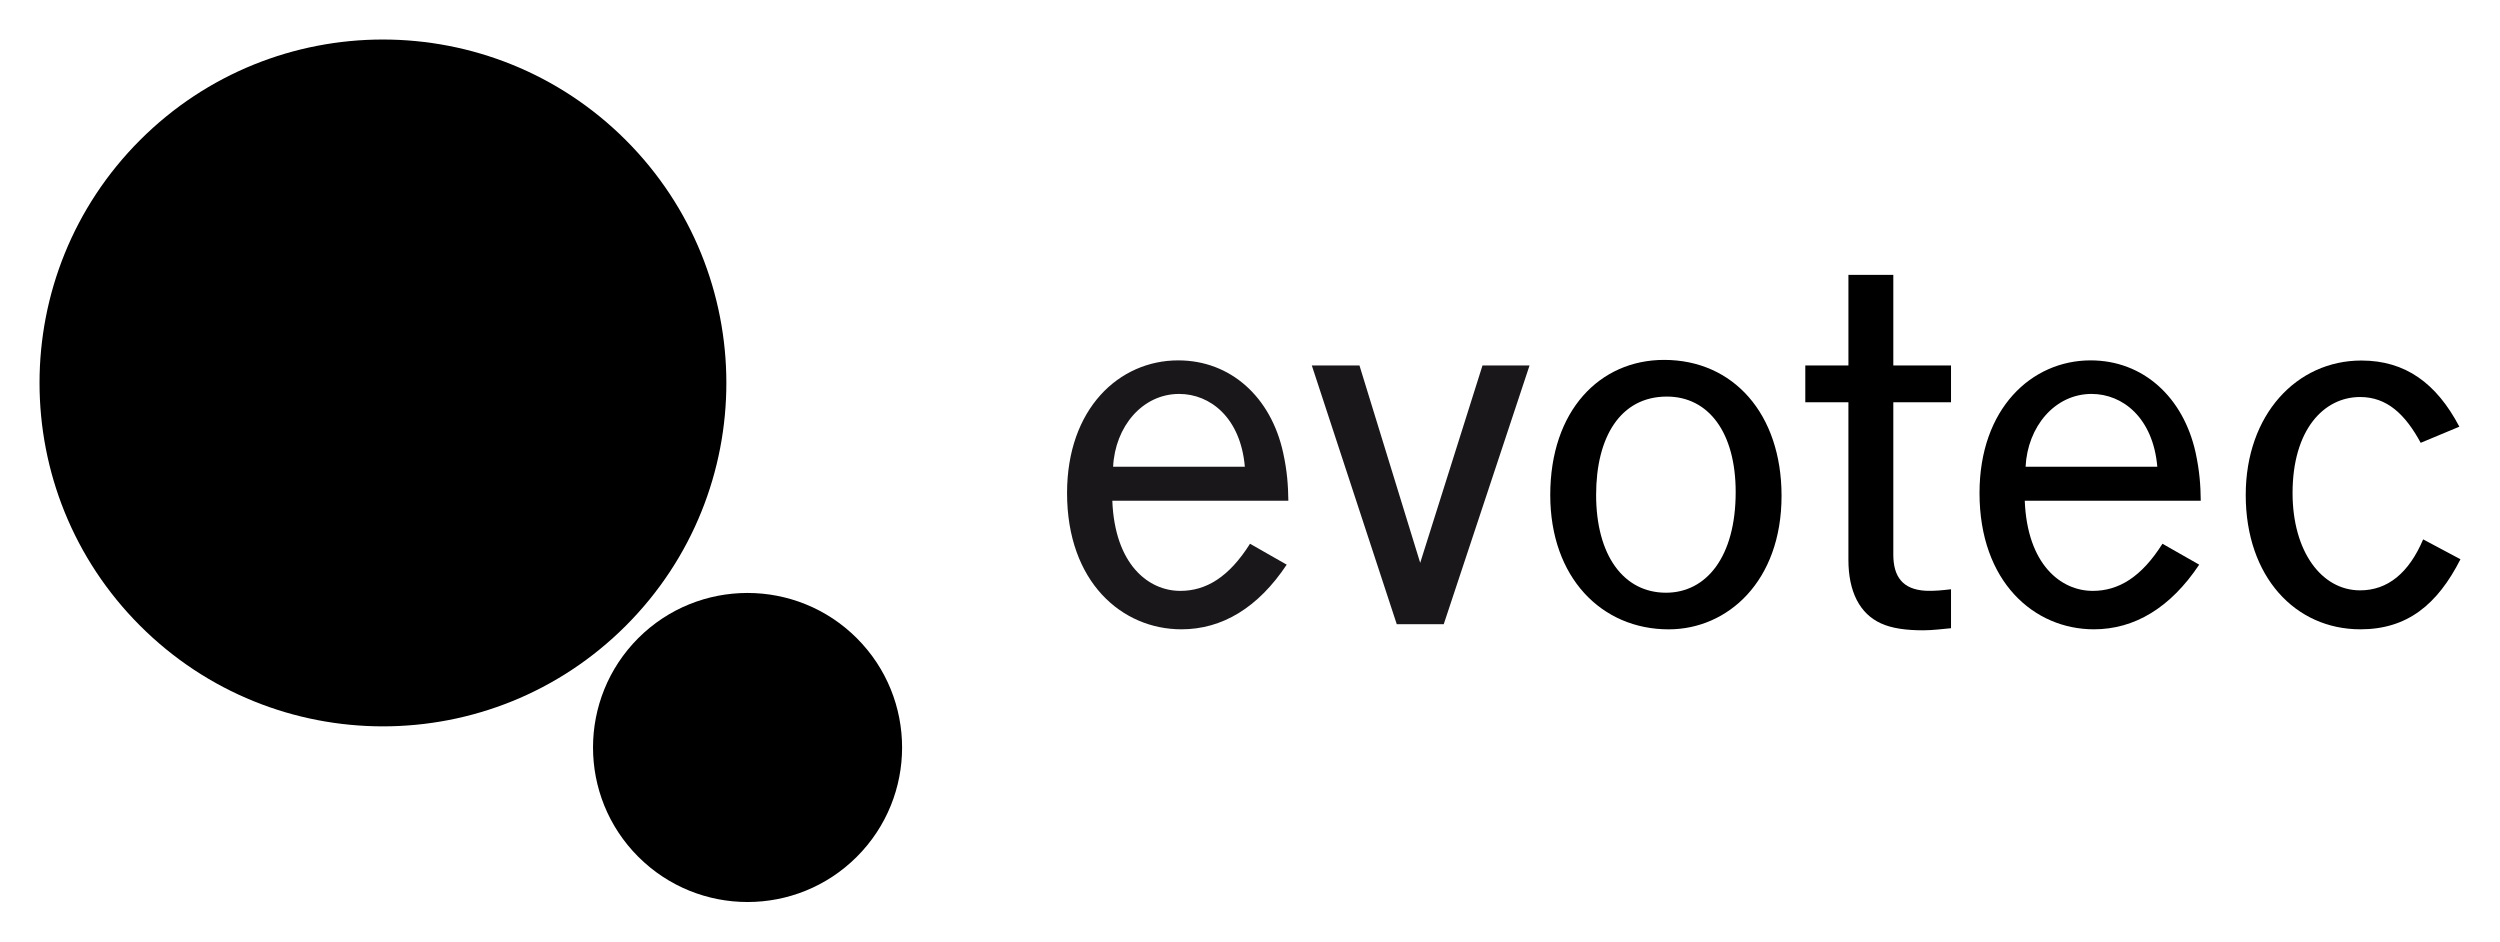
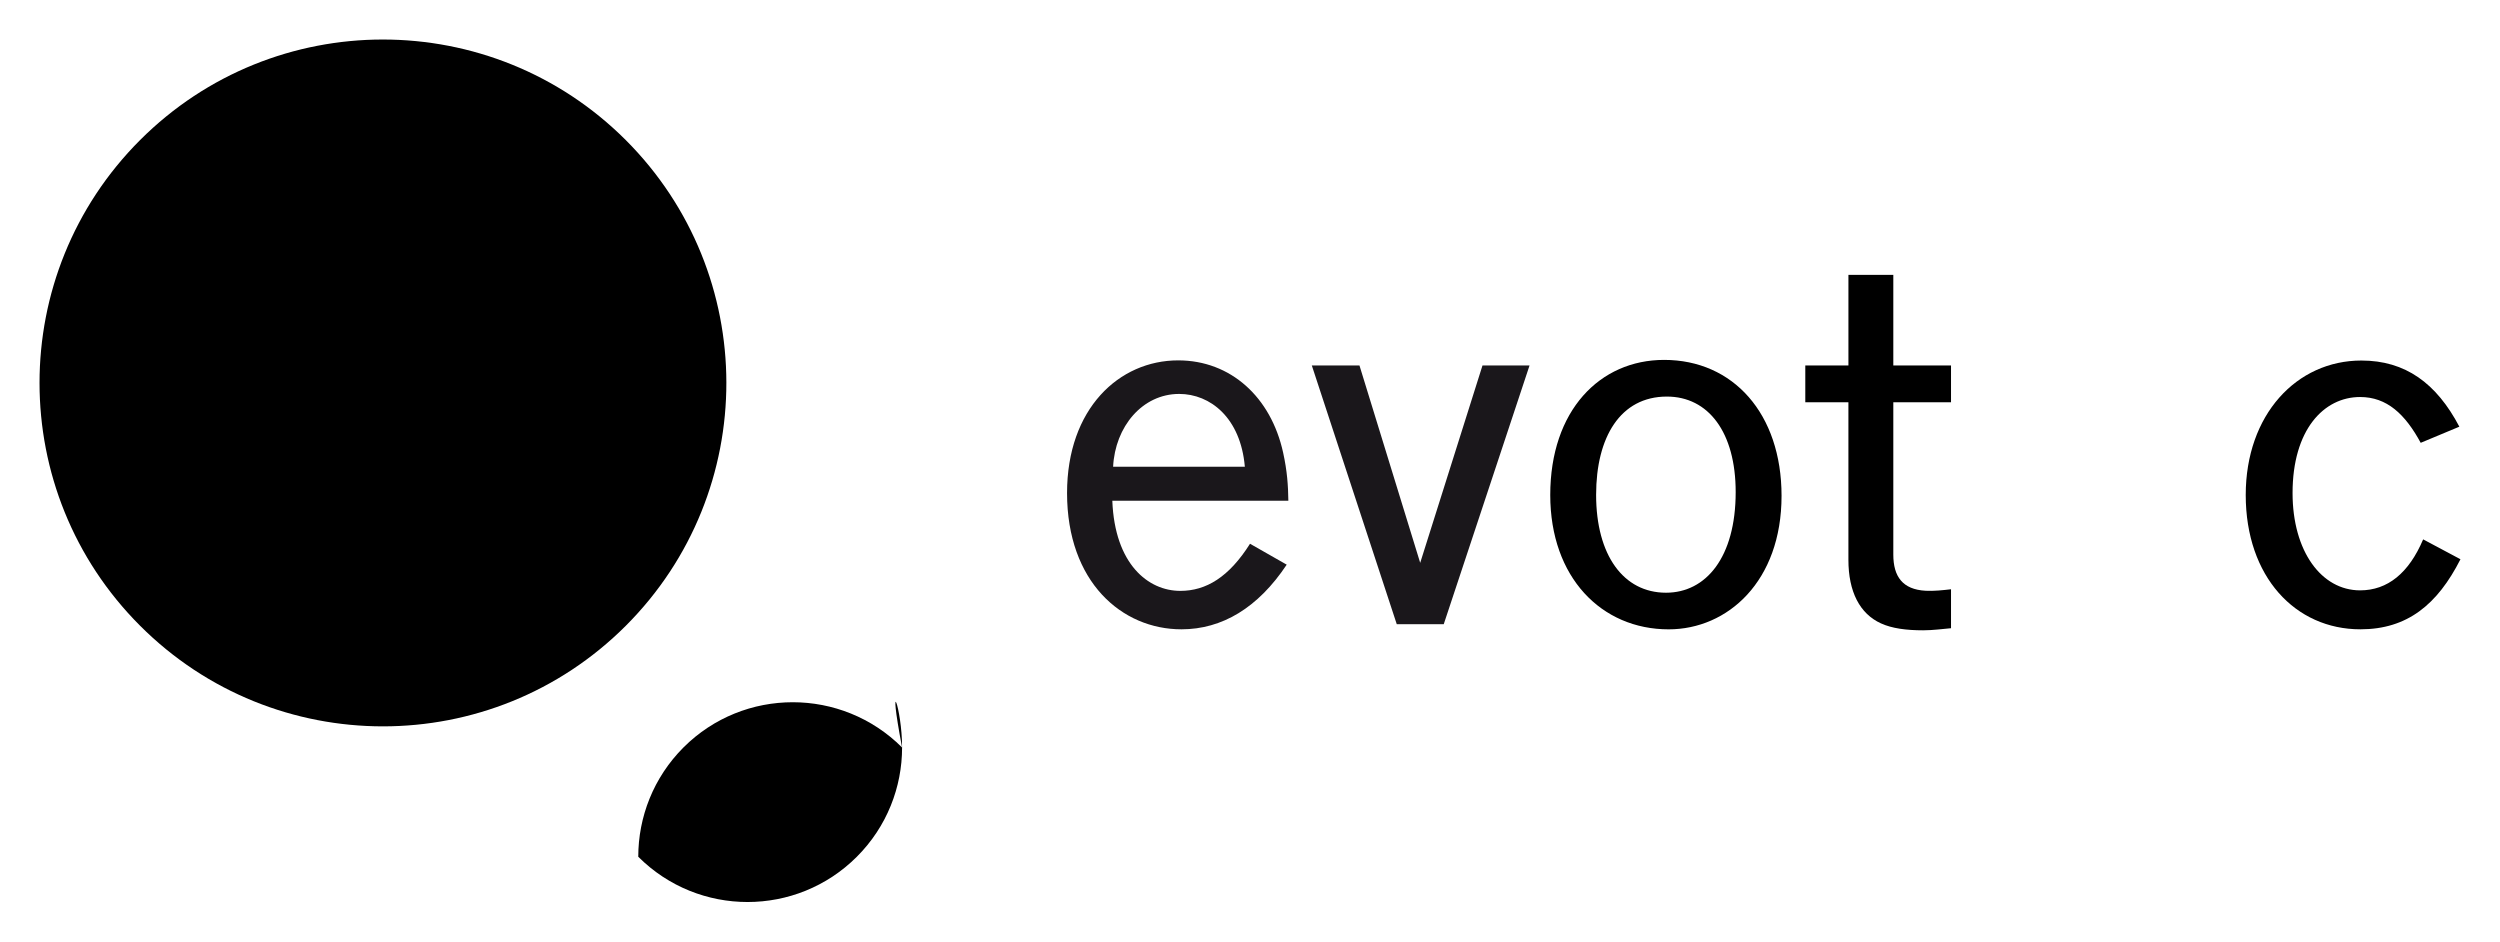
<svg xmlns="http://www.w3.org/2000/svg" id="Ebene_1" x="0px" y="0px" width="158.01px" height="59.51px" viewBox="0 0 158.01 59.51" xml:space="preserve">
  <g>
    <path fill="#1A171B" d="M78.679,29.501c-0.266-3.094-2.183-4.603-4.151-4.603c-2.329,0-4.051,2.07-4.175,4.603H78.679z M70.303,31.649c0.154,4.012,2.267,5.697,4.297,5.697c1.63,0,3.075-0.868,4.406-2.979l2.319,1.322 c-1.813,2.729-4.09,4.086-6.652,4.086c-3.765,0-7.231-2.989-7.231-8.613c0-5.335,3.292-8.385,7.024-8.385 c3.322,0,5.866,2.327,6.633,5.831c0.258,1.172,0.317,2.088,0.33,3.04H70.303z" />
  </g>
  <polygon fill="#1A171B" points="88.281,39.453 82.912,23.1 85.924,23.1 89.762,35.574 93.699,23.1 96.673,23.1 91.25,39.453 " />
  <g>
    <path d="M109.702,31.101c0-3.782-1.726-6.036-4.349-6.036c-2.94,0-4.472,2.563-4.472,6.212c0,3.806,1.724,6.185,4.419,6.185 C107.825,37.461,109.702,35.226,109.702,31.101 M97.982,31.286c0-5.344,3.136-8.539,7.197-8.539c4.367,0,7.422,3.403,7.422,8.592 c0,5.397-3.401,8.438-7.137,8.438C101.221,39.776,97.982,36.497,97.982,31.286" />
    <path d="M116.828,23.1v-5.729h2.837V23.1h3.647v2.326h-3.647v9.624c0,1.395,0.589,2.207,2.039,2.288 c0.521,0.028,1.106-0.035,1.608-0.094v2.462c-0.459,0.038-1.133,0.132-1.76,0.132c-1.064,0-1.972-0.118-2.672-0.44 c-1.332-0.608-2.053-1.993-2.053-4.016v-9.956h-2.725V23.1H116.828z" />
-     <path d="M136.351,29.501c-0.269-3.094-2.185-4.603-4.156-4.603c-2.324,0-4.047,2.07-4.17,4.603H136.351z M127.973,31.649 c0.156,4.012,2.267,5.697,4.298,5.697c1.63,0,3.073-0.868,4.405-2.979l2.322,1.322c-1.82,2.729-4.093,4.086-6.656,4.086 c-3.767,0-7.229-2.989-7.229-8.613c0-5.335,3.289-8.385,7.022-8.385c3.322,0,5.863,2.327,6.636,5.831 c0.254,1.172,0.315,2.088,0.325,3.04H127.973z" />
    <path d="M152.998,27.988c-0.984-1.817-2.14-2.895-3.83-2.895c-2.303,0-4.269,2.078-4.269,6.069c0,3.683,1.825,6.151,4.269,6.151 c1.74,0,3.082-1.095,3.985-3.223l2.358,1.257c-1.457,2.867-3.365,4.428-6.324,4.428c-4.114,0-7.248-3.321-7.248-8.49 c0-5.073,3.215-8.498,7.309-8.498c2.776,0,4.743,1.427,6.193,4.181L152.998,27.988z" />
    <path d="M45.909,24.174c0.008,5.562-2.111,11.131-6.356,15.377c-4.24,4.24-9.794,6.358-15.348,6.358s-11.109-2.118-15.349-6.358 c-4.239-4.239-6.358-9.794-6.358-15.35S4.617,13.09,8.856,8.85c4.237-4.236,9.791-6.353,15.346-6.352 c5.555,0.001,11.111,2.119,15.351,6.357C43.782,13.089,45.901,18.631,45.909,24.174" />
-     <path d="M57.016,47.244c0,2.5-0.954,5-2.861,6.907c-1.908,1.907-4.407,2.86-6.907,2.86c-2.499,0-4.998-0.953-6.907-2.86 c-1.907-1.907-2.86-4.407-2.86-6.907c0-2.501,0.953-5.003,2.86-6.912c1.906-1.904,4.406-2.855,6.906-2.855 c2.499,0.001,5,0.953,6.908,2.86C56.062,42.245,57.016,44.745,57.016,47.244" />
+     <path d="M57.016,47.244c0,2.5-0.954,5-2.861,6.907c-1.908,1.907-4.407,2.86-6.907,2.86c-2.499,0-4.998-0.953-6.907-2.86 c0-2.501,0.953-5.003,2.86-6.912c1.906-1.904,4.406-2.855,6.906-2.855 c2.499,0.001,5,0.953,6.908,2.86C56.062,42.245,57.016,44.745,57.016,47.244" />
  </g>
</svg>